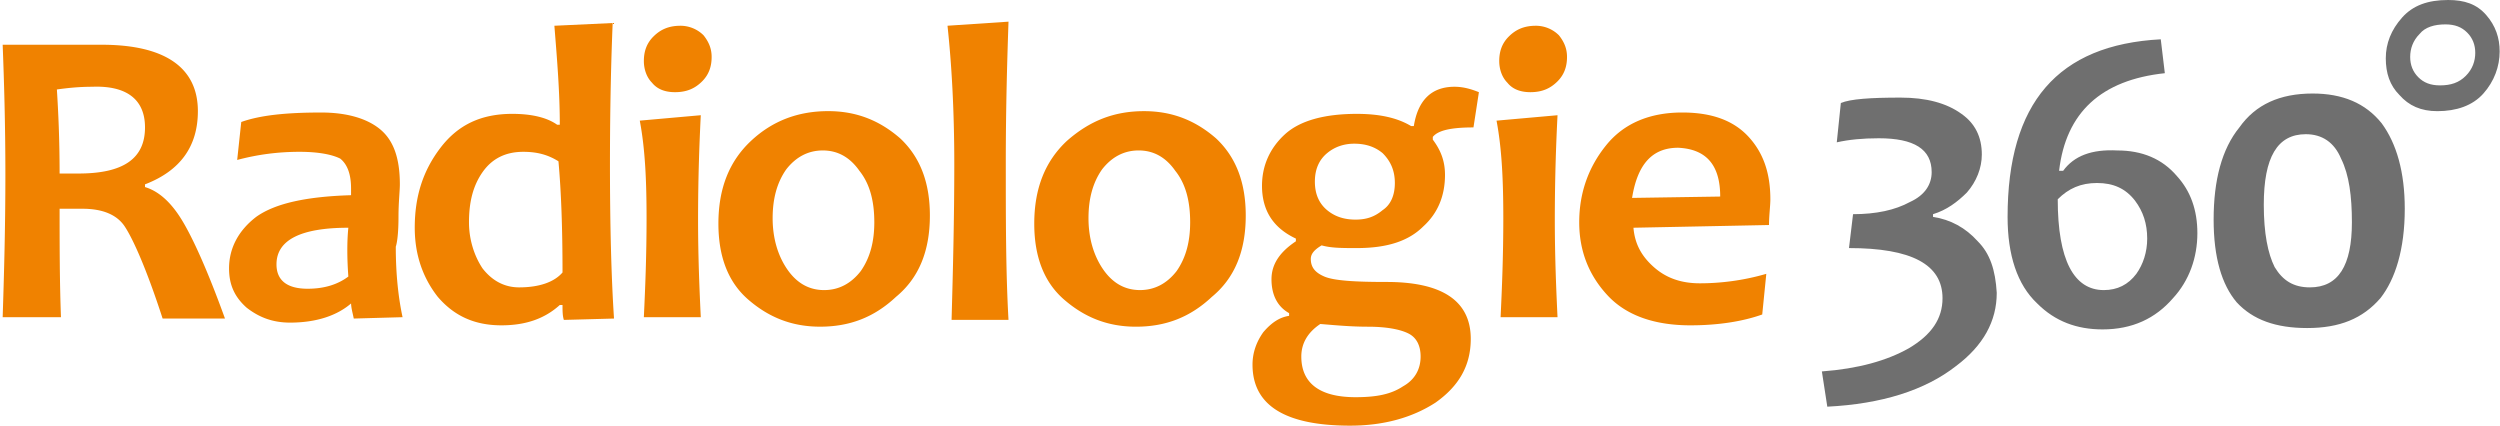
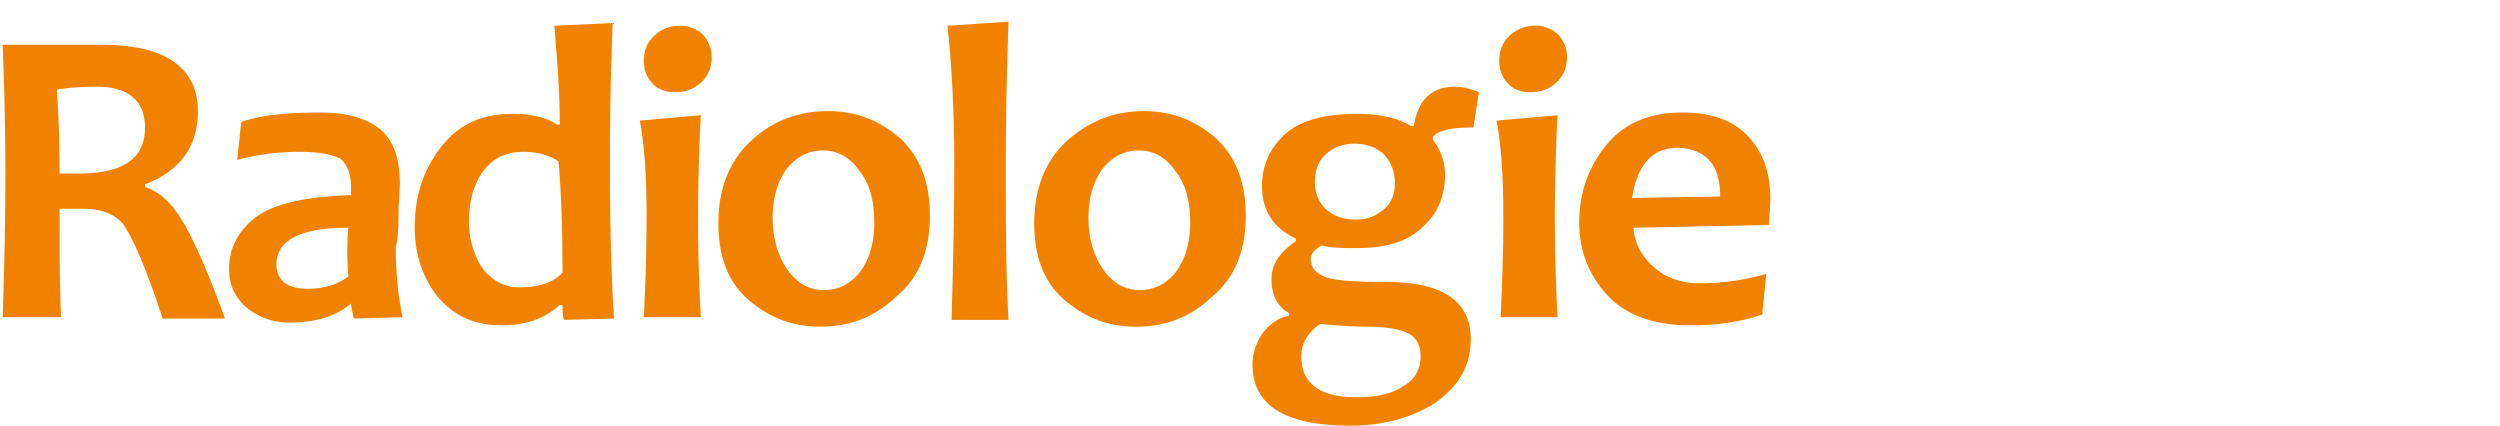
<svg xmlns="http://www.w3.org/2000/svg" width="881" height="150" viewBox="0 0 881 150">
  <g fill="none">
-     <path d="M696.961 85.032c-4.299-4.777-9.555-7.642-15.764-8.599v-.956c4.777-1.433 8.598-4.301 11.941-7.643 3.344-3.821 5.256-8.601 5.256-13.376 0-6.21-2.391-10.987-7.166-14.331-5.254-3.821-12.422-5.732-21.494-5.732-10.512 0-17.676.478-21.021 1.911l-1.432 13.853c4.301-.958 9.076-1.433 14.809-1.433 12.42 0 18.631 3.822 18.631 11.944 0 4.299-2.389 8.121-7.643 10.509-5.252 2.869-11.941 4.301-20.062 4.301l-1.432 11.941c21.973 0 32.961 5.733 32.961 17.676 0 7.164-3.822 12.897-11.943 17.675-7.641 4.299-17.672 7.164-30.572 8.121l1.91 12.421c19.109-.958 34.395-5.733 45.383-14.332 9.555-7.165 14.332-15.764 14.332-25.796-.483-8.121-2.395-13.855-6.694-18.154M739 64.491c5.73 0 10.031 1.911 13.373 6.21 2.867 3.821 4.301 8.121 4.301 13.376 0 4.776-1.434 9.077-3.822 12.421-2.867 3.821-6.689 5.731-11.463 5.731-10.512 0-16.244-10.511-16.244-32.006 3.822-3.821 8.121-5.732 13.855-5.732m-11.943-4.299h-1.434c2.389-20.542 14.811-32.007 37.262-34.395l-1.432-11.942c-36.305 1.911-53.98 22.452-53.98 62.579 0 13.374 3.344 23.886 10.51 30.574 6.211 6.21 13.854 9.077 22.934 9.077 10.508 0 18.629-3.821 24.84-10.988 5.732-6.21 8.598-14.332 8.598-22.931 0-8.121-2.389-14.811-7.164-20.063-5.254-6.211-12.42-9.078-21.018-9.078-9.085-.477-15.296 1.911-19.116 7.167m101.752 18.152c0 15.286-4.779 22.931-14.811 22.931-5.732 0-9.553-2.389-12.42-7.164-2.391-4.781-3.822-11.944-3.822-21.976 0-16.721 4.779-24.841 14.811-24.841 5.73 0 10.031 2.866 12.42 8.598 2.867 5.733 3.822 13.376 3.822 22.452m18.631-4.776c0-12.898-2.867-22.932-8.121-30.094-5.732-7.166-13.854-10.512-24.363-10.512-11.465 0-20.064 3.821-25.795 11.942-6.211 7.643-9.078 18.632-9.078 32.486 0 13.374 2.867 22.932 8.121 29.142 5.73 6.21 13.852 9.076 24.84 9.076 11.465 0 19.588-3.343 25.797-10.51 5.255-6.689 8.599-17.199 8.599-31.53m24.84-54.937c0 2.869-.955 5.732-3.344 8.121-2.387 2.391-5.252 3.344-9.076 3.344-3.344 0-5.732-.956-7.643-2.866-1.91-1.911-2.867-4.299-2.867-7.166 0-2.865.957-5.732 3.342-8.122 1.912-2.389 5.254-3.341 9.078-3.341 3.342 0 5.732.955 7.643 2.866 1.911 1.911 2.867 4.298 2.867 7.164m8.599-.477c0-4.777-1.432-9.078-4.779-12.899C872.756 1.433 868.457 0 862.725 0c-7.164 0-12.42 1.911-16.242 6.21-3.82 4.299-5.73 9.079-5.73 14.332 0 5.255 1.432 9.554 4.777 12.9 3.344 3.821 7.643 5.732 13.375 5.732 6.688 0 12.42-1.911 16.242-6.212 3.822-4.299 5.732-9.554 5.732-14.808" fill="#6F6F6F" />
    <path d="M51.099 44.905c0 10.989-7.642 16.243-23.407 16.243h-6.688c0-12.421-.48-21.973-.958-29.616 3.344-.478 7.643-.958 12.42-.958 11.945-.478 18.633 4.299 18.633 14.331m18.633-5.732c0-15.286-11.465-23.408-33.918-23.408H.942c.478 12.42.956 27.707.956 45.86 0 18.63-.478 35.351-.956 50.157h20.541c-.478-12.898-.478-25.795-.478-38.216h8.121c6.688 0 11.941 1.911 14.81 6.21 2.866 4.301 7.643 14.811 13.375 32.484h21.973c-6.21-17.198-11.462-28.663-15.285-34.873-3.821-6.211-8.121-10.032-12.9-11.463v-.958c12.421-4.774 18.633-13.374 18.633-25.793m53.025 58.28c-3.822 2.869-8.601 4.301-14.331 4.301-7.166 0-10.989-2.867-10.989-8.6 0-8.6 8.598-12.899 25.32-12.899-.48 4.777-.48 10.509 0 17.198m17.673-21.02c0-5.255.479-9.078.479-11.465 0-9.555-2.39-15.765-7.166-19.584-4.777-3.822-11.942-5.732-20.541-5.732-12.42 0-21.496.956-28.185 3.341l-1.433 13.375c7.167-1.911 14.333-2.866 21.975-2.866 6.689 0 11.465.956 14.331 2.389 2.388 1.911 3.821 5.253 3.821 10.511v2.389c-15.764.478-26.751 2.868-33.438 7.643-6.211 4.777-9.555 10.988-9.555 18.153 0 5.732 1.911 10.032 6.21 13.854 4.3 3.342 9.078 5.252 15.286 5.252 9.078 0 16.721-2.388 21.973-7.164h-.478c0 1.911.478 3.343.957 5.731l17.199-.479c-1.433-6.688-2.388-14.808-2.388-24.841.477-1.43.953-4.774.953-10.507m57.805 19.588c-2.868 3.343-8.12 5.254-15.285 5.254-5.254 0-9.555-2.389-12.899-6.688-2.868-4.3-4.778-10.032-4.778-16.242 0-7.166 1.432-12.9 4.778-17.675 3.343-4.778 8.12-7.165 14.332-7.165 4.776 0 8.599.956 12.42 3.342.953 10.51 1.432 23.408 1.432 39.174m16.719-38.219c0-21.496.478-38.215.956-49.684l-20.543.958c.958 11.944 1.911 23.407 1.911 34.873h-.956c-3.344-2.389-8.6-3.822-15.764-3.822-10.988 0-19.108 3.822-25.32 11.942-6.209 8.122-9.077 17.199-9.077 28.185 0 9.553 2.868 17.675 8.121 24.364 5.732 6.688 12.897 10.031 22.452 10.031 8.6 0 15.287-2.39 20.541-7.165h.959c0 1.91 0 3.821.477 5.255l17.674-.479c-.955-14.328-1.431-32.96-1.431-54.458m31.05 19.588c0-14.811.477-27.231.957-36.785l-21.498 1.911c1.912 10.032 2.391 21.498 2.391 34.395 0 13.376-.479 24.843-.955 34.873h20.062c-.48-10.03-.957-21.497-.957-34.394m1.91-64.97a11.52 11.52 0 0 0-8.121-3.341c-4.299 0-7.164 1.431-9.554 3.822-2.388 2.39-3.341 5.253-3.341 8.6 0 2.866.955 5.732 2.865 7.643 1.911 2.389 4.779 3.341 8.121 3.341 4.299 0 7.166-1.431 9.555-3.821 2.388-2.389 3.342-5.252 3.342-8.599 0-2.867-.955-5.256-2.867-7.645m60.194 65.924c0 6.688-1.434 12.42-4.779 17.198-3.342 4.3-7.643 6.689-12.898 6.689s-9.553-2.39-12.897-7.165c-3.344-4.778-5.255-10.988-5.255-18.153 0-6.688 1.434-12.42 4.777-17.197 3.344-4.3 7.643-6.691 12.9-6.691 5.254 0 9.551 2.391 12.897 7.167 3.821 4.777 5.255 10.986 5.255 18.152m19.584-2.388c0-11.465-3.342-20.544-10.51-27.232-7.164-6.21-15.284-9.554-25.318-9.554-10.511 0-19.586 3.344-27.232 10.512-7.642 7.164-11.462 16.721-11.462 29.141 0 11.465 3.341 20.542 10.509 26.752 7.164 6.21 15.285 9.554 25.319 9.554 10.509 0 19.11-3.344 26.751-10.509 8.121-6.688 11.943-16.244 11.943-28.664m26.751-18.154c0-19.585.48-36.305.958-50.159l-21.498 1.433c1.434 13.375 2.391 29.616 2.391 48.726 0 19.585-.479 37.738-.957 54.938h20.062c-.956-16.719-.956-35.35-.956-54.938m64.969 20.542c0 6.688-1.432 12.42-4.777 17.198-3.344 4.3-7.645 6.689-12.898 6.689-5.256 0-9.555-2.39-12.9-7.165-3.342-4.778-5.252-10.988-5.252-18.153 0-6.688 1.43-12.42 4.775-17.197 3.344-4.3 7.645-6.691 12.898-6.691 5.256 0 9.555 2.391 12.902 7.167 3.821 4.777 5.252 10.986 5.252 18.152M439 75.956c0-11.465-3.344-20.544-10.51-27.232-7.166-6.21-15.287-9.554-25.322-9.554-10.508 0-19.107 3.344-27.229 10.512-7.643 7.164-11.465 16.721-11.465 29.141 0 11.465 3.344 20.542 10.512 26.752 7.164 6.21 15.285 9.554 25.318 9.554 10.512 0 19.109-3.344 26.752-10.509C435.176 97.932 439 88.376 439 75.956m52.547-11.465c0 4.3-1.434 7.644-4.299 9.554-2.867 2.389-5.732 3.343-9.555 3.343-3.82 0-7.164-.956-10.031-3.343-2.865-2.389-4.301-5.732-4.301-10.031s1.436-7.645 4.301-10.033c2.867-2.389 6.211-3.344 9.555-3.344 3.82 0 7.164.958 10.031 3.344 2.866 2.866 4.299 6.211 4.299 10.51zm-26.273 49.683c5.732.479 10.988.957 16.721.957 6.688 0 11.463.956 14.33 2.389 2.867 1.433 4.301 4.299 4.301 8.12 0 4.3-1.912 8.121-6.211 10.51-4.301 2.868-9.553 3.822-16.721 3.822-12.42 0-19.109-4.777-19.109-14.332-.001-4.78 2.388-8.601 6.689-11.466zm55.89-81.69c-2.389-.955-5.254-1.911-8.6-1.911-8.121 0-12.898 4.779-14.332 13.853h-.957c-4.777-2.866-10.988-4.299-19.109-4.299-11.463 0-20.062 2.389-25.318 7.165-5.256 4.778-8.121 10.989-8.121 18.153 0 8.602 3.82 14.812 11.941 18.633v.955c-5.73 3.822-8.598 8.122-8.598 13.377 0 5.252 1.91 9.553 6.209 11.941v.956c-3.342.478-6.209 2.389-9.076 5.732-2.389 3.343-3.822 7.164-3.822 11.464 0 14.332 11.465 21.496 34.395 21.496 11.943 0 21.975-2.867 30.096-8.121 8.121-5.733 12.422-12.898 12.422-22.452 0-13.375-10.033-20.063-29.617-20.063-11.465 0-18.633-.478-21.975-1.911-3.344-1.432-4.779-3.341-4.779-6.211 0-1.911 1.434-3.343 3.822-4.777 3.344.956 7.164.956 12.42.956 10.512 0 18.152-2.389 23.408-7.643 5.254-4.778 7.643-10.988 7.643-18.151 0-4.78-1.432-8.602-4.299-12.423v-.956c1.91-2.388 6.688-3.344 14.332-3.344l1.915-12.419zm26.752 44.906c0-14.811.477-27.231.955-36.785l-21.494 1.911c1.91 10.032 2.389 21.498 2.389 34.395 0 13.376-.479 24.843-.957 34.873h20.062c-.478-10.03-.955-21.497-.955-34.394m1.432-64.97a11.528 11.528 0 0 0-8.121-3.341c-4.299 0-7.166 1.431-9.553 3.822-2.387 2.39-3.344 5.253-3.344 8.6 0 2.866.957 5.732 2.869 7.643 1.908 2.389 4.775 3.341 8.119 3.341 4.301 0 7.164-1.431 9.553-3.821 2.389-2.389 3.344-5.252 3.344-8.599 0-2.867-.955-5.256-2.867-7.645m56.85 56.848l-31.053.479c1.91-11.943 7.164-17.676 16.24-17.676 10.033.477 14.813 6.209 14.813 17.197m17.673.955c0-9.079-2.389-16.243-7.643-21.975-5.252-5.732-12.898-8.599-23.408-8.599-11.463 0-20.541 3.822-26.75 11.462-6.211 7.644-9.555 16.723-9.555 27.232 0 10.031 3.344 18.631 10.031 25.795 6.689 7.166 16.721 10.511 29.141 10.511 10.033 0 18.633-1.433 25.32-3.821l1.434-14.331c-8.121 2.389-16.242 3.343-23.408 3.343-6.689 0-11.943-1.911-16.242-5.731-4.299-3.822-6.688-8.123-7.164-13.854l47.771-.957c-.003-3.342.473-6.686.473-9.075" fill="#F08200" />
  </g>
</svg>